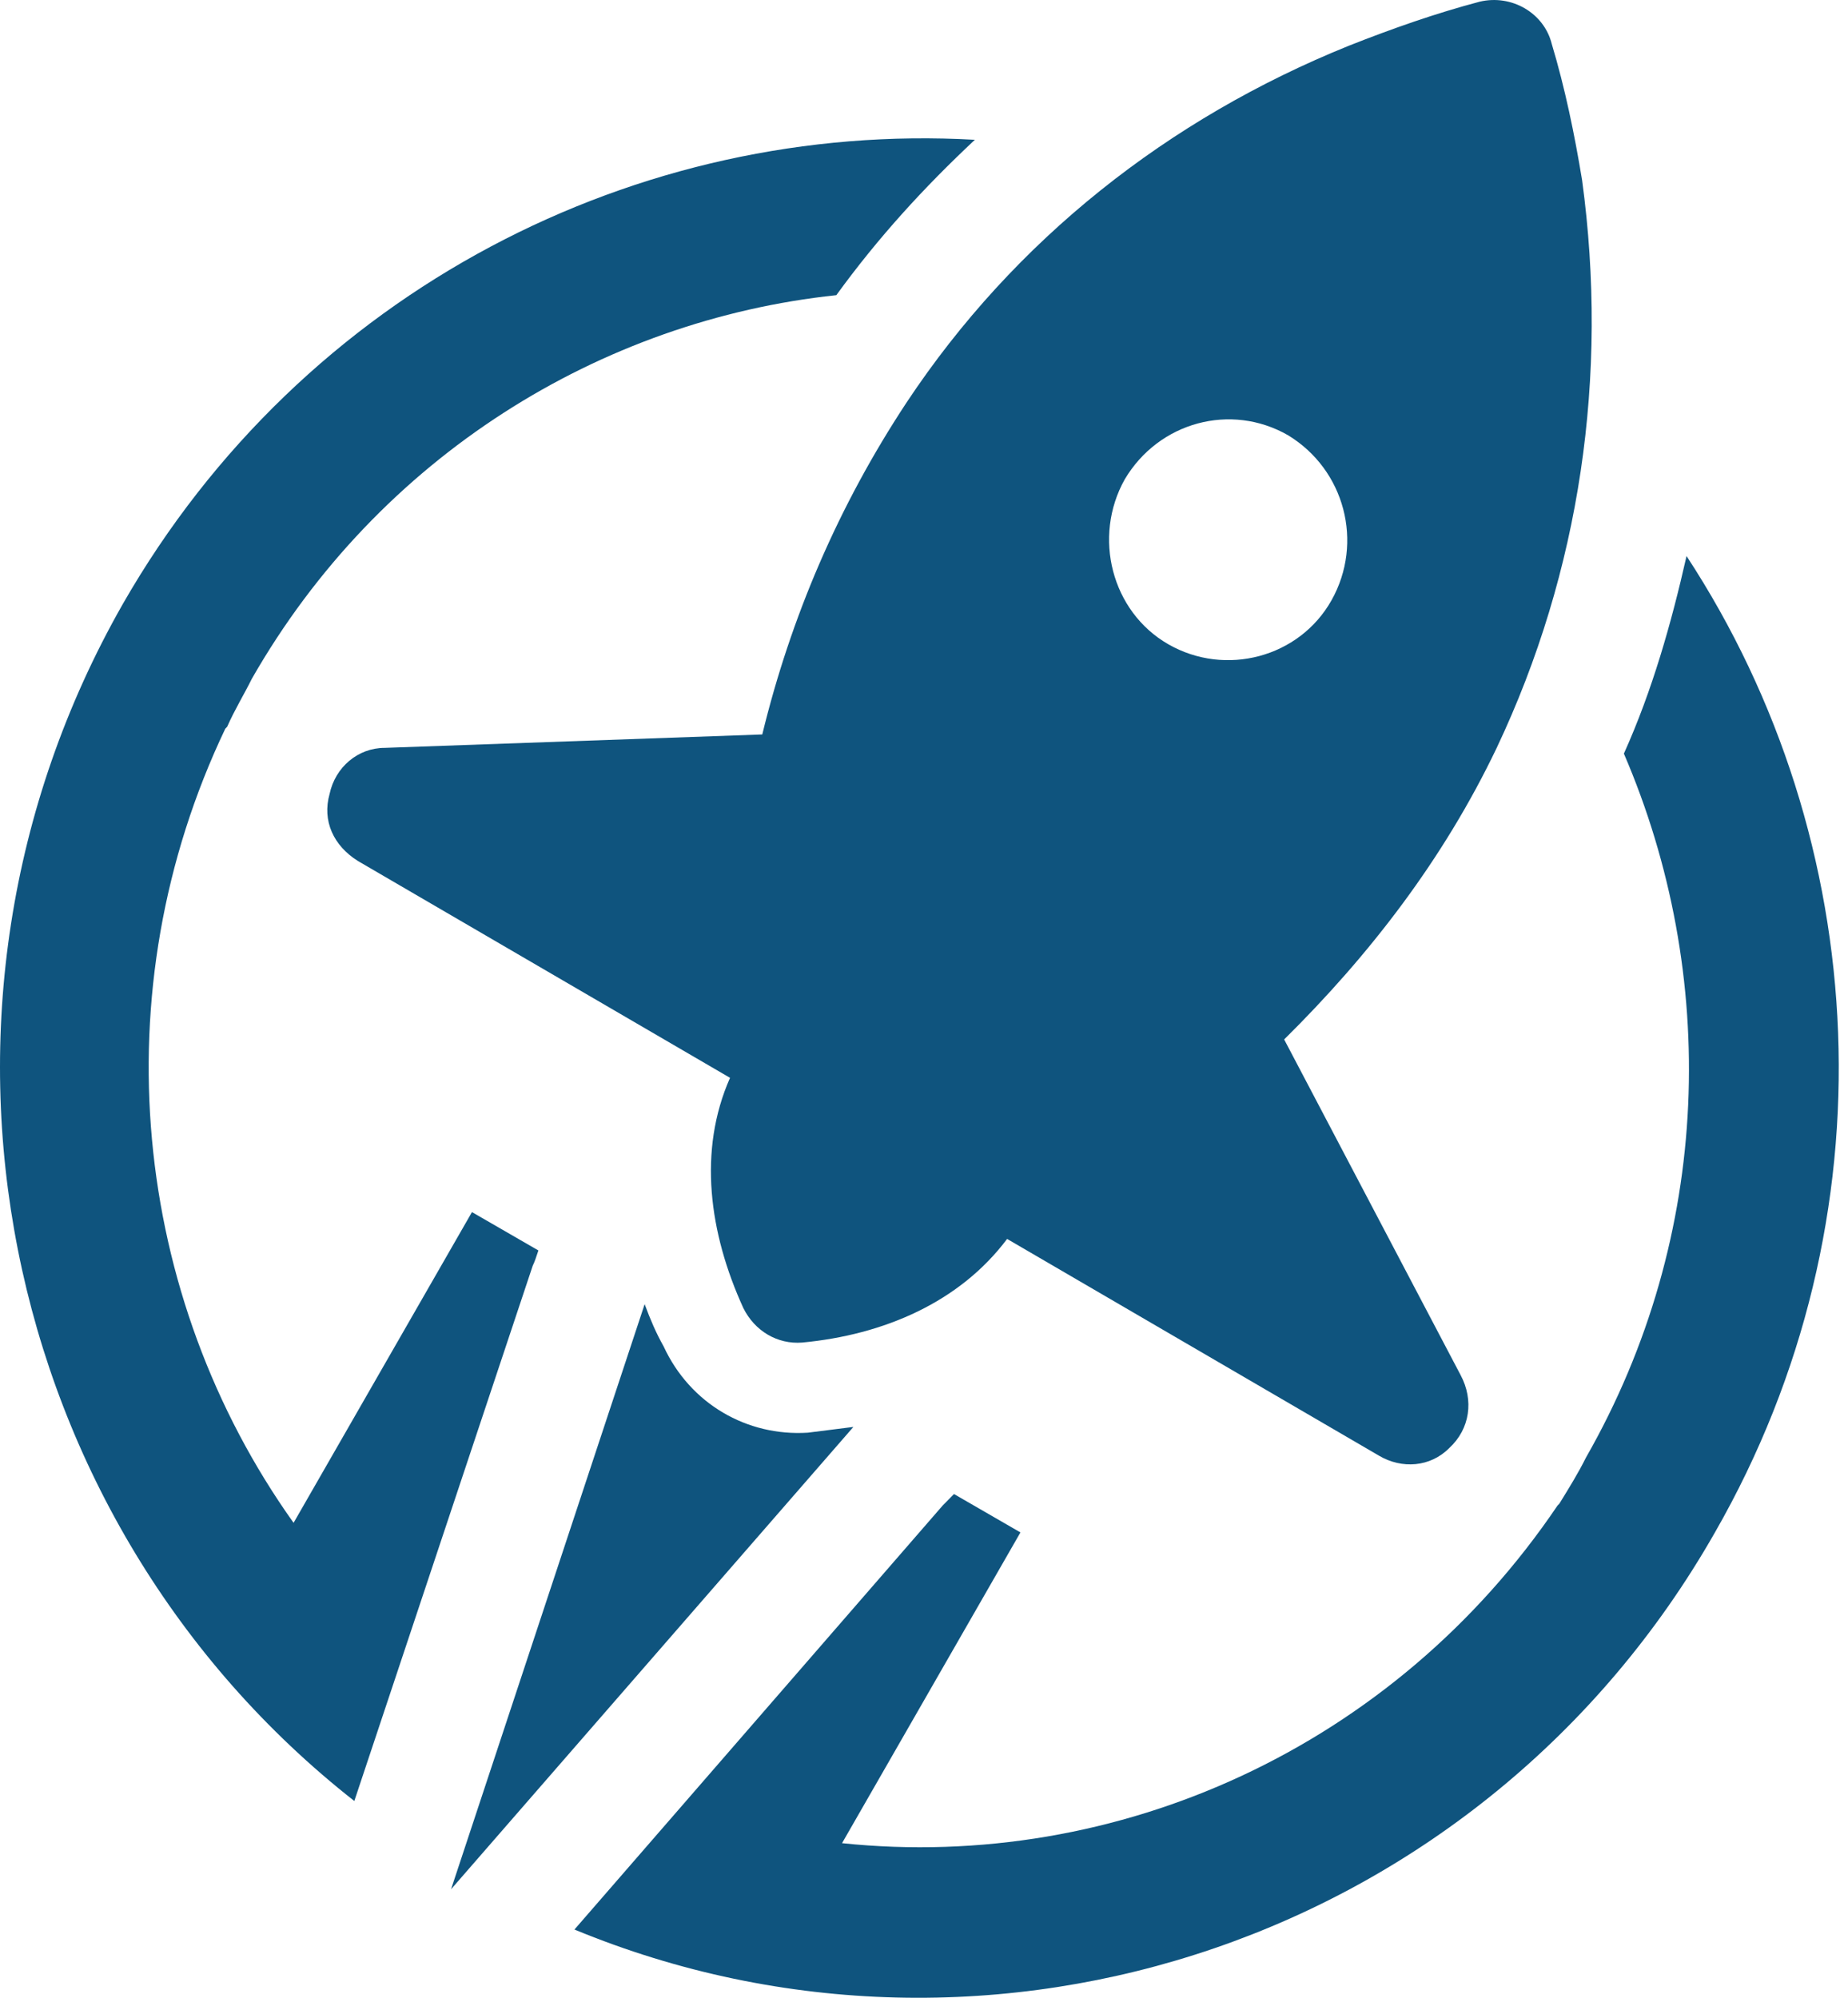
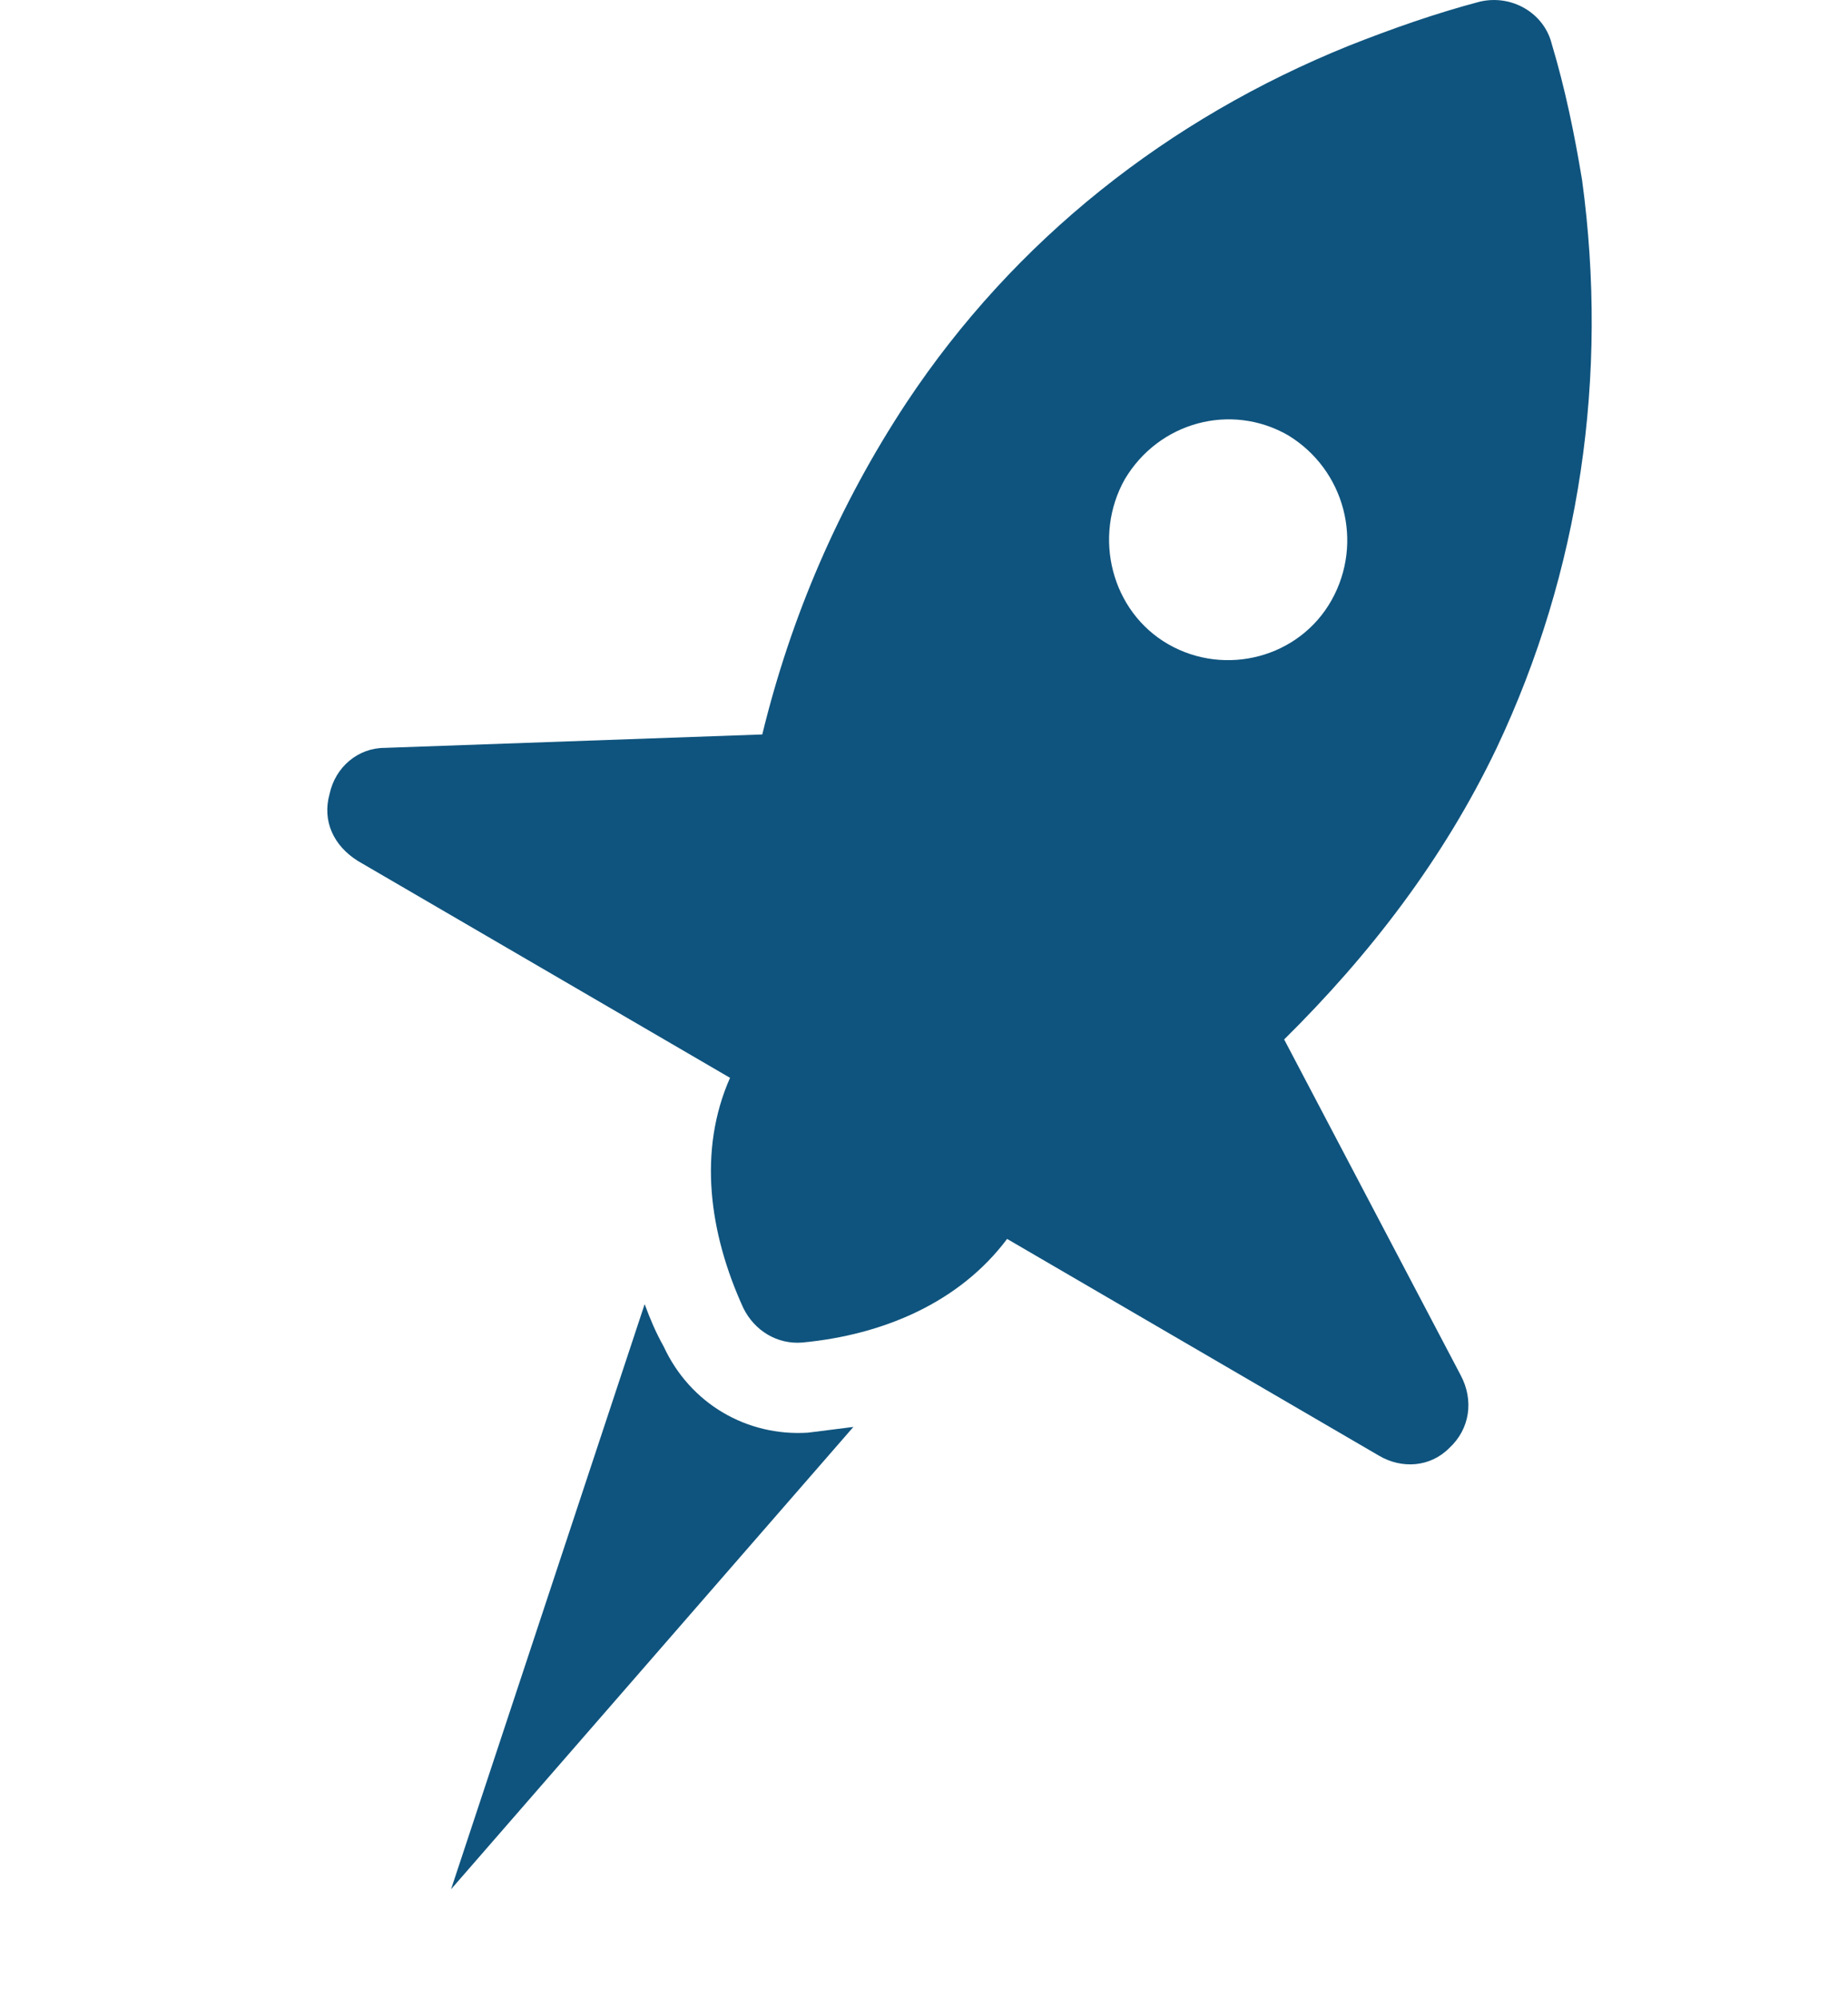
<svg xmlns="http://www.w3.org/2000/svg" width="74" height="80" viewBox="0 0 74 80" fill="none">
-   <path fill-rule="evenodd" clip-rule="evenodd" d="M21.559 50.074L18.899 48.538L11.756 60.981C5.297 51.918 4.005 39.703 9.021 29.181L9.096 29.103C9.4 28.413 9.781 27.797 10.083 27.183C15.176 18.272 24.066 12.819 33.489 11.82C35.162 9.516 36.986 7.519 39.037 5.598C25.587 4.83 12.135 11.589 4.917 24.188C-4.354 40.472 -0.099 60.903 14.188 72.12L21.331 50.688C21.407 50.535 21.484 50.303 21.559 50.074V50.074ZM65.026 30.178C68.825 39.013 68.597 49.458 63.506 58.37C63.202 58.984 62.822 59.597 62.442 60.213L62.367 60.291C55.83 69.969 44.736 74.962 33.718 73.809L40.862 61.365L38.201 59.828C38.049 59.984 37.897 60.137 37.745 60.291L23.003 77.267C39.721 84.181 59.402 77.651 68.672 61.365C75.893 48.769 74.981 33.635 67.535 22.267C66.926 24.956 66.166 27.644 65.026 30.178Z" fill="#0f547e" />
  <path fill-rule="evenodd" clip-rule="evenodd" d="M40.328 49.612C38.427 52.148 35.387 53.455 32.12 53.762C31.132 53.84 30.221 53.3 29.765 52.379C28.396 49.382 27.941 46.08 29.233 43.161L14.338 34.481C13.351 33.867 12.895 32.868 13.198 31.792C13.426 30.717 14.338 29.948 15.403 29.948L30.524 29.411C31.665 24.725 33.564 20.27 36.3 16.121C40.63 9.593 46.786 4.753 54.006 1.834C55.753 1.143 57.501 0.53 59.249 0.068C60.54 -0.239 61.833 0.53 62.137 1.758C62.668 3.525 63.048 5.368 63.352 7.212C64.417 15.047 63.276 22.882 59.933 29.948C57.805 34.405 54.841 38.245 51.422 41.624L58.489 55.067C59.022 56.066 58.868 57.218 58.033 57.986C57.273 58.755 56.133 58.831 55.221 58.293L40.328 49.612V49.612ZM51.574 17.427C53.854 18.811 54.612 21.73 53.321 24.033C52.029 26.338 49.066 27.107 46.786 25.801C44.506 24.494 43.747 21.499 45.039 19.194C46.407 16.89 49.295 16.121 51.574 17.427" fill="#0f547e" />
  <path fill-rule="evenodd" clip-rule="evenodd" d="M18.062 75.654L34.172 57.141C33.565 57.218 32.957 57.294 32.348 57.371C29.916 57.525 27.637 56.219 26.574 53.916C26.27 53.377 26.041 52.839 25.814 52.225L18.062 75.654V75.654Z" fill="#0f547e" />
</svg>